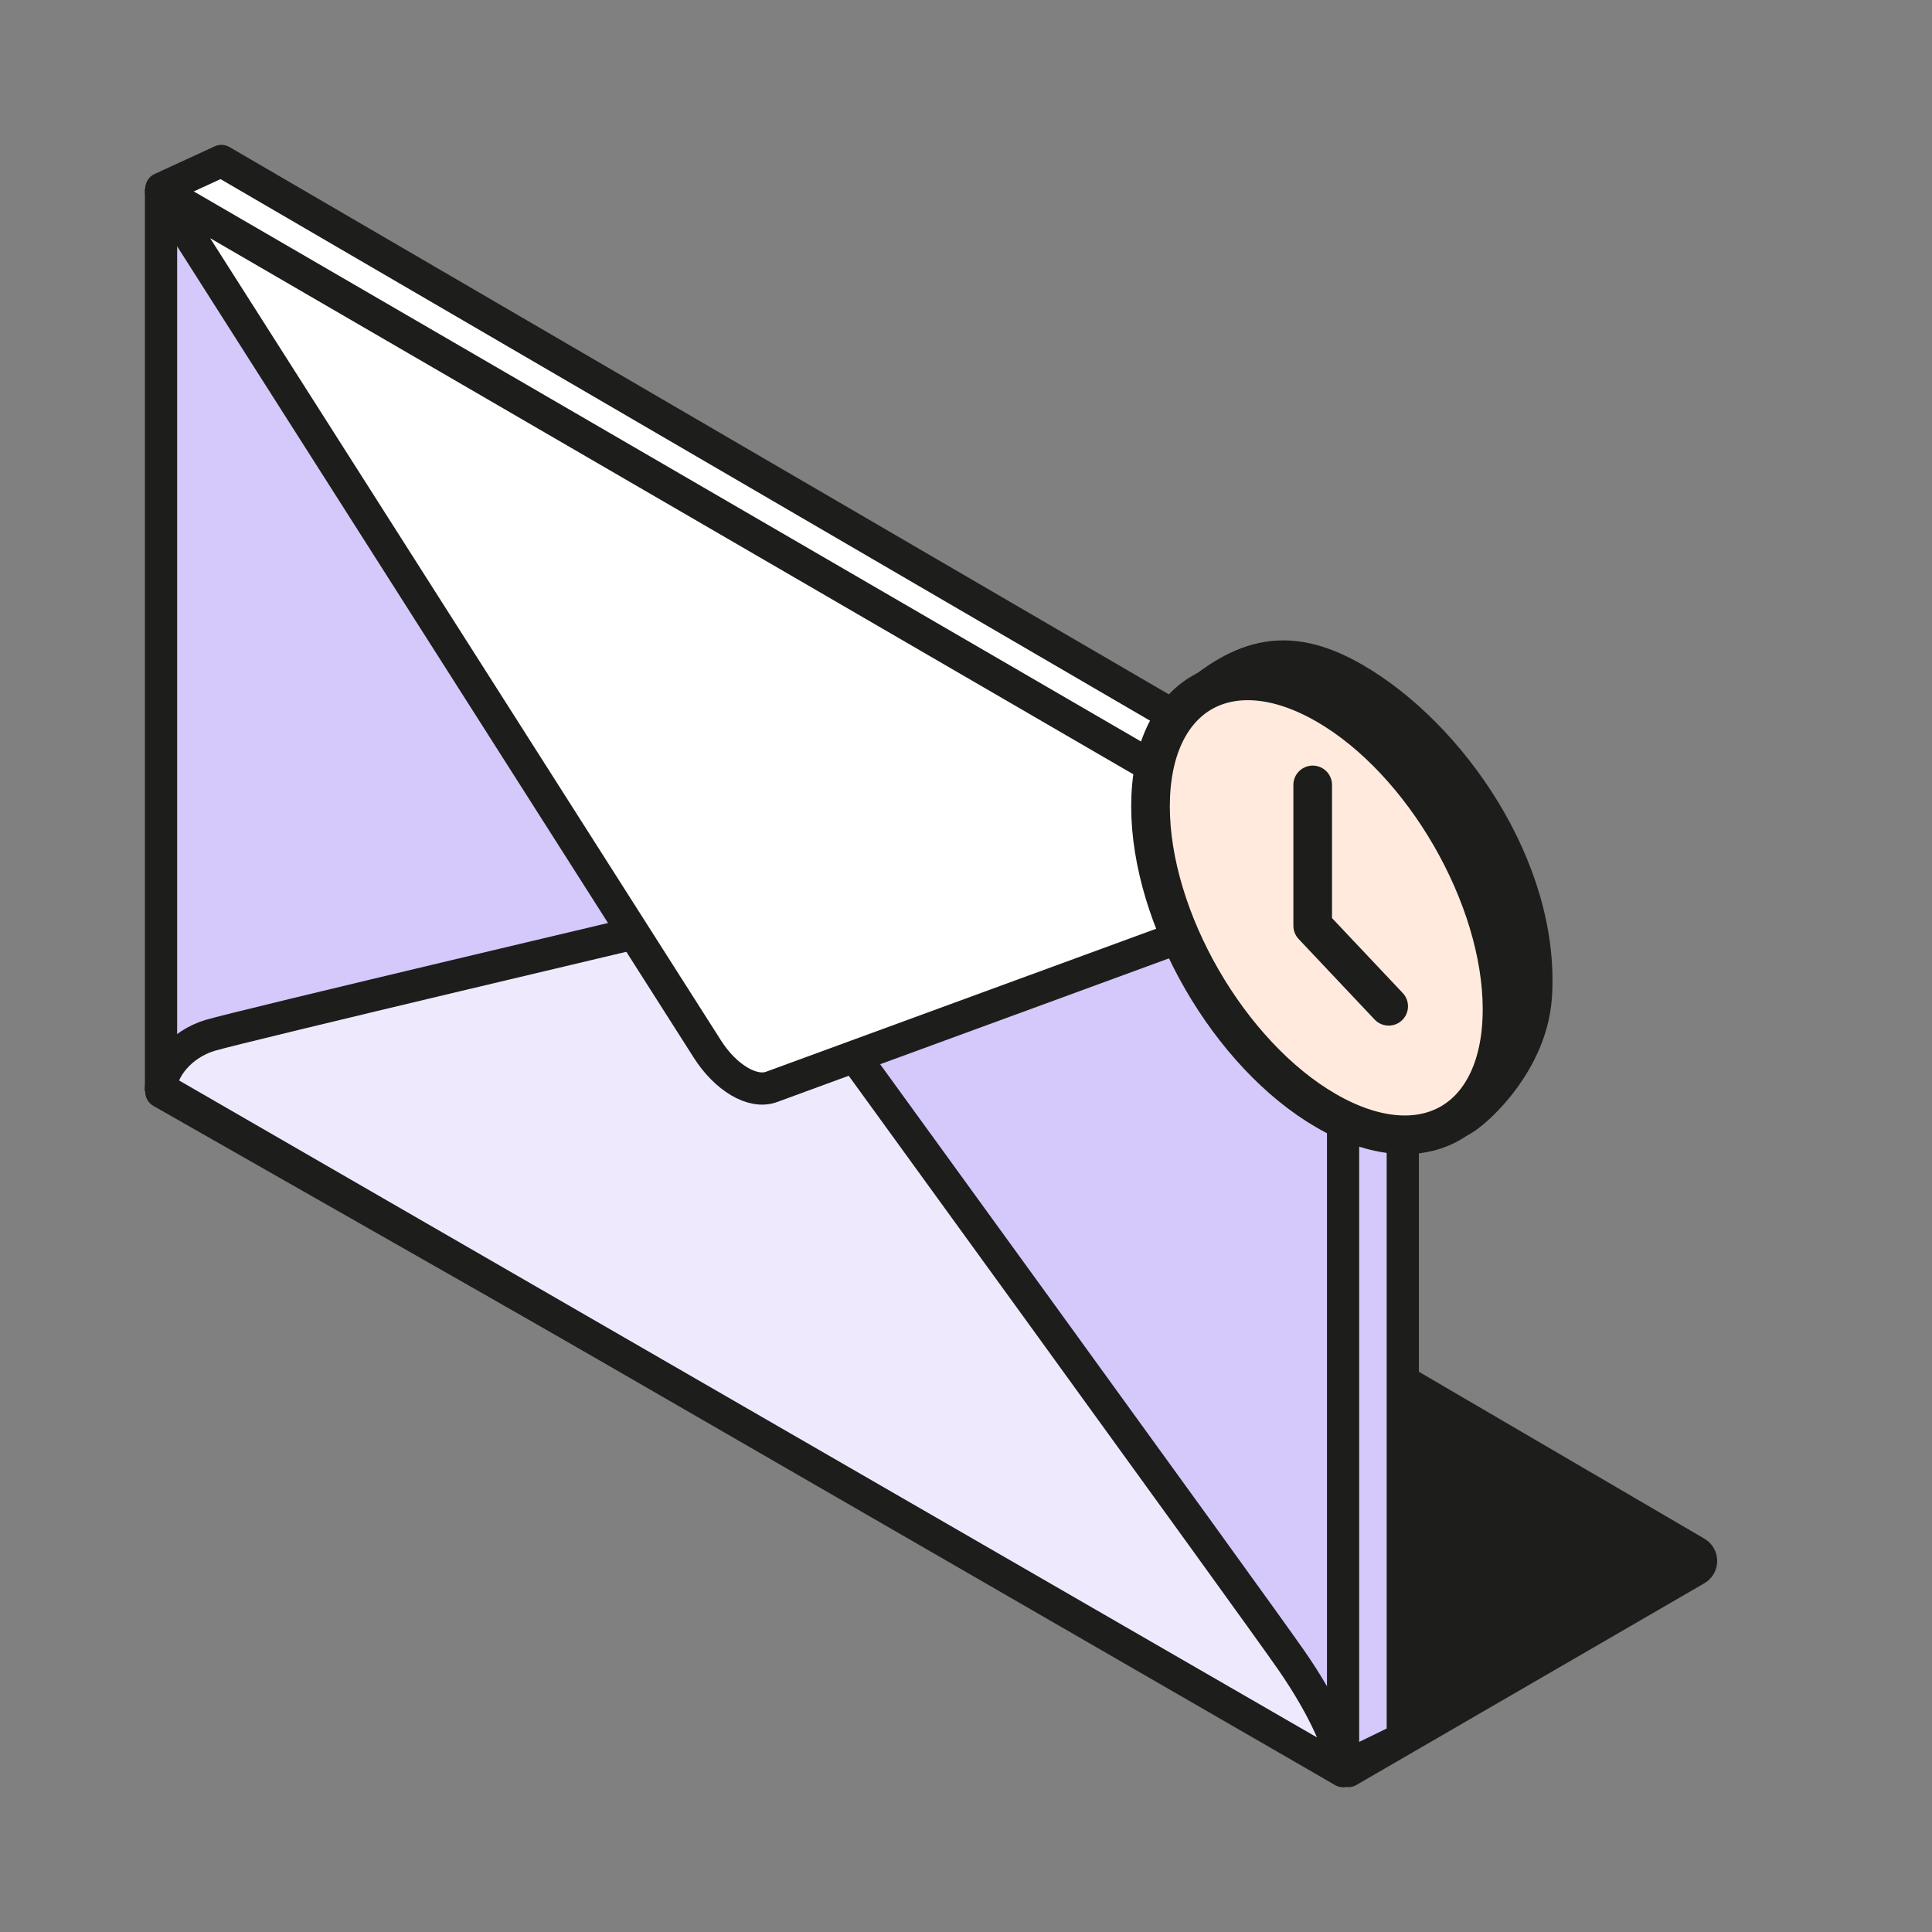
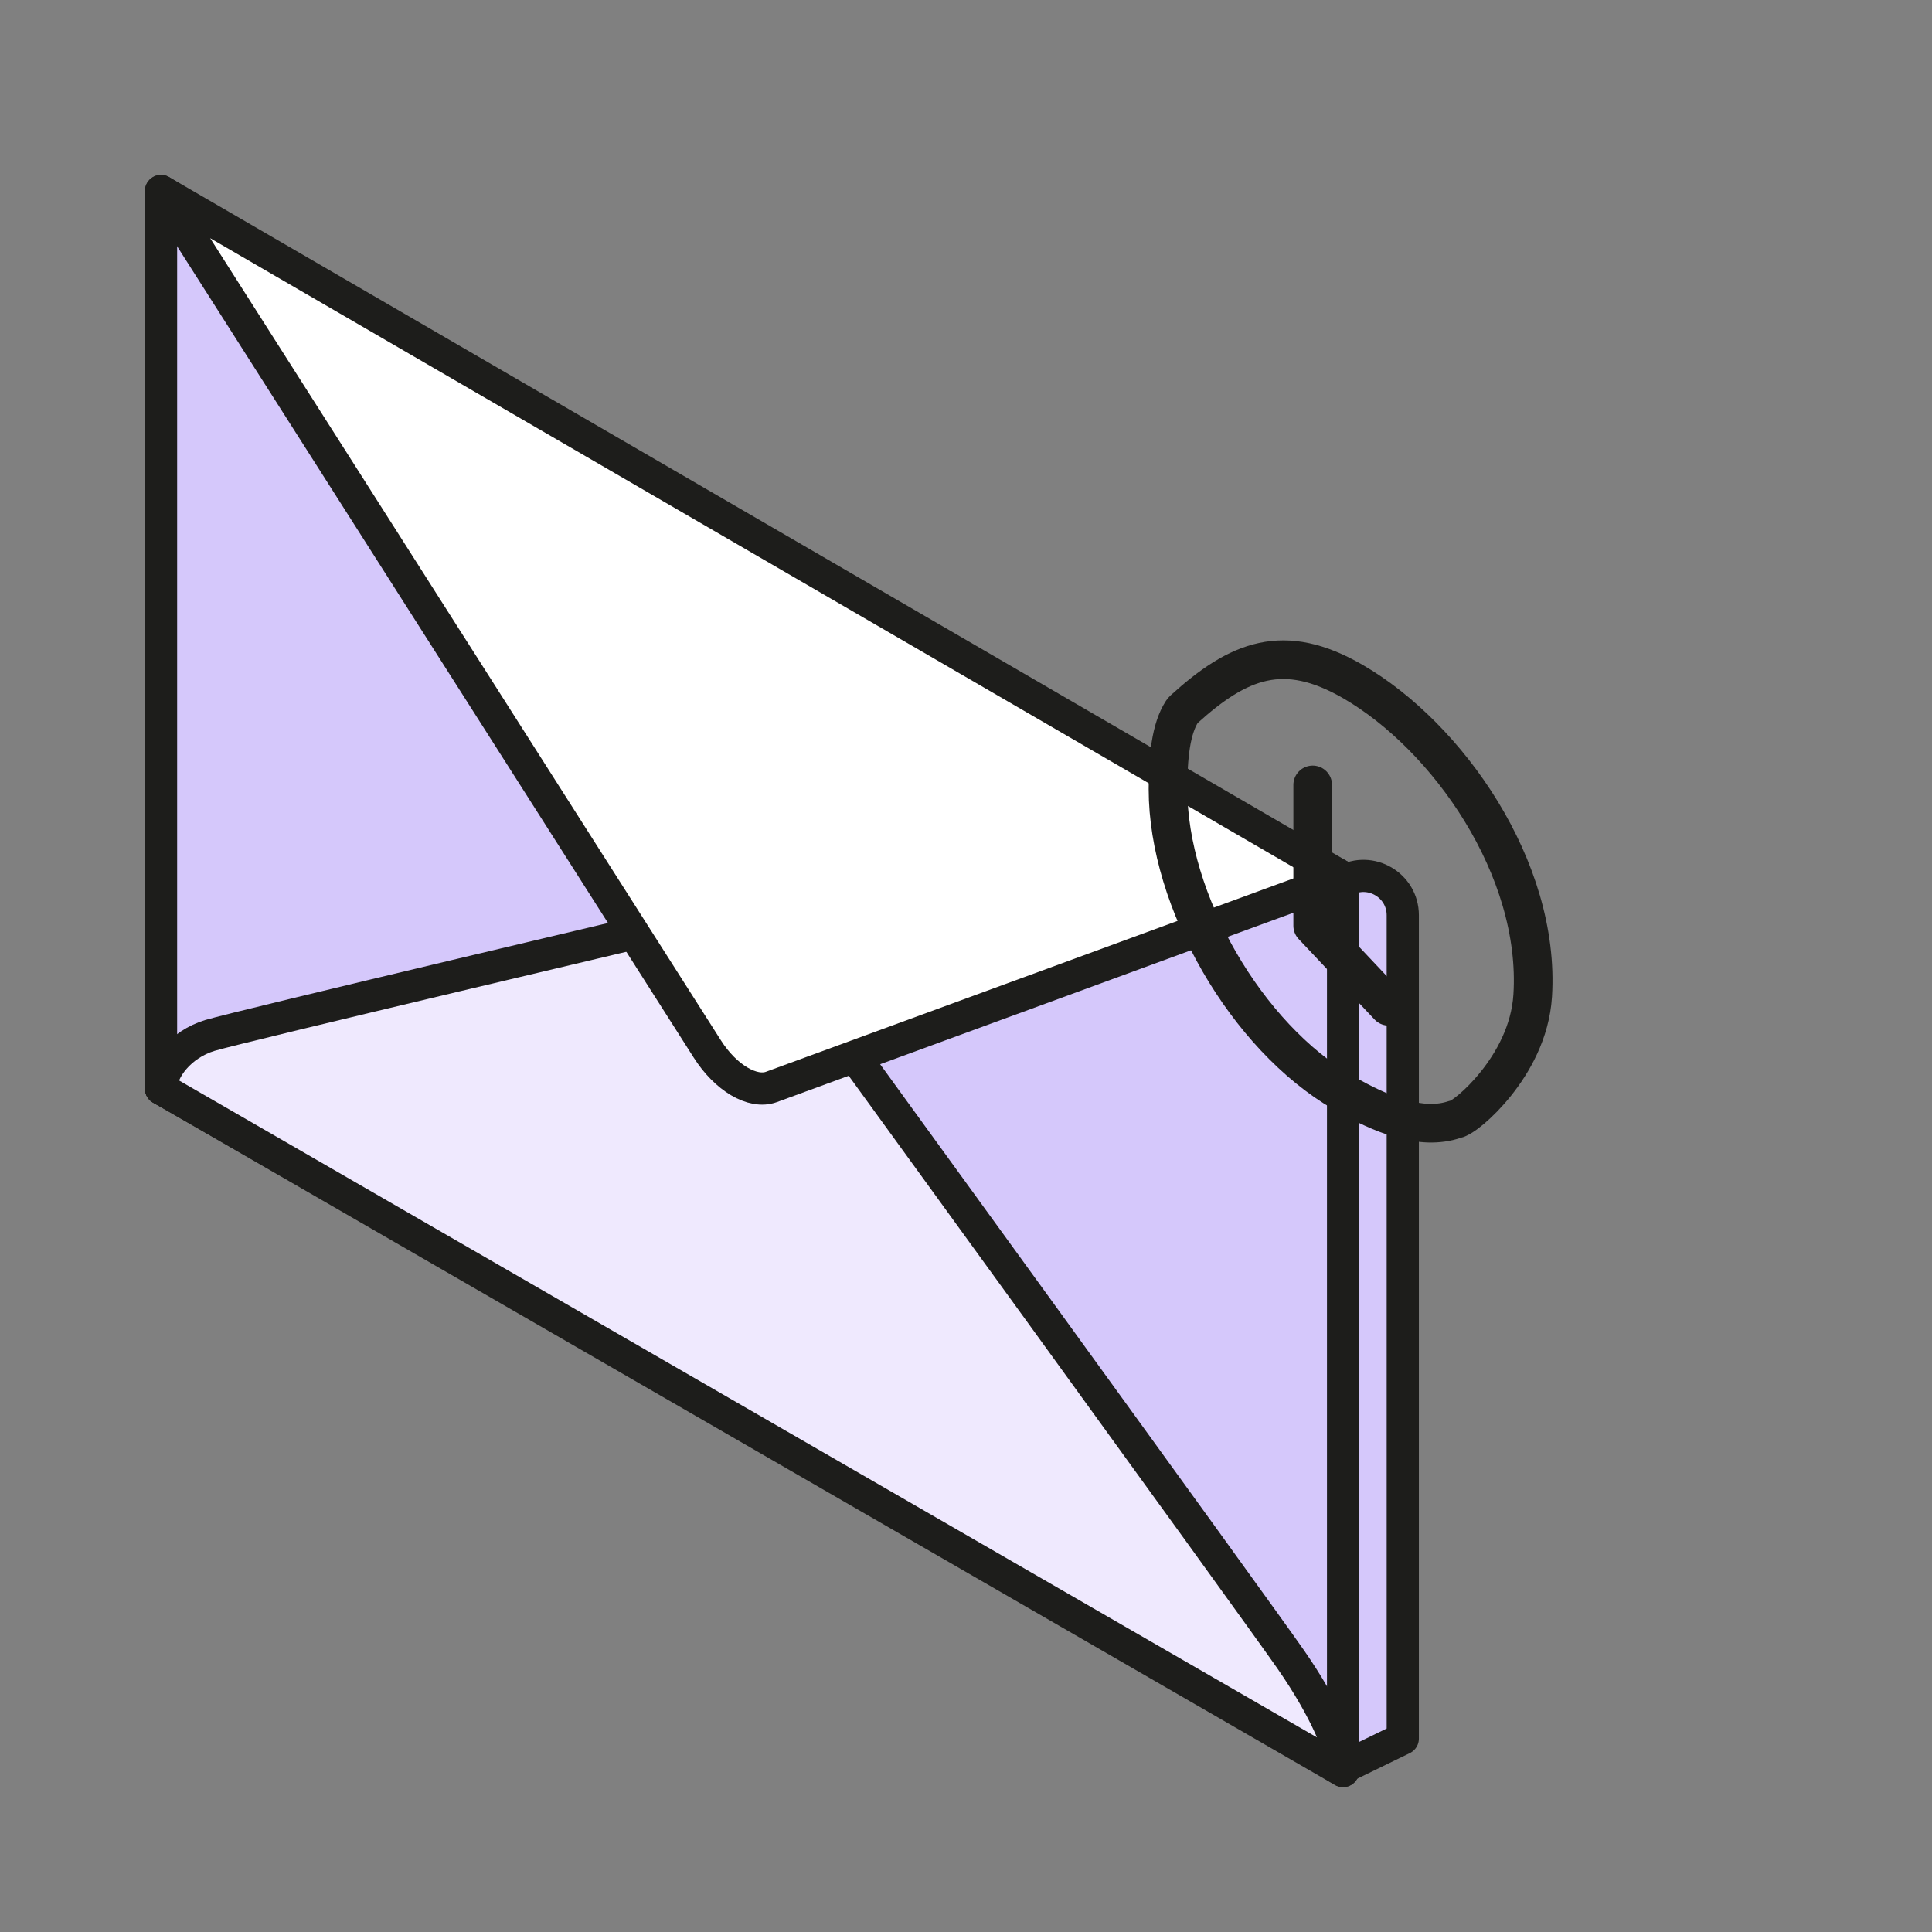
<svg xmlns="http://www.w3.org/2000/svg" width="40" height="40" viewBox="0 0 40 40" fill="none">
  <rect x="0" y="0" width="40" height="40" fill="#808080" stroke="none" />
-   <path d="M35.12 32.491L27.917 36.667L28.95 35.523C28.985 35.484 29.004 35.431 29.001 35.378L28.62 28.706C28.611 28.546 28.783 28.441 28.921 28.521L35.12 32.145C35.253 32.223 35.252 32.414 35.12 32.491Z" fill="#1D1D1B" />
-   <path d="M35.12 32.491L27.917 36.667L28.95 35.523C28.985 35.484 29.004 35.431 29.001 35.378L28.62 28.706C28.611 28.546 28.783 28.441 28.921 28.521L35.12 32.145C35.253 32.223 35.252 32.414 35.12 32.491Z" stroke="#1D1D1B" stroke-width="0.667" stroke-linejoin="round" />
-   <path d="M28.274 17.136C28.661 17.361 28.898 17.775 28.898 18.223V35.983L27.784 36.526L3.341 22.607V3.905L4.584 3.333L28.274 17.136Z" fill="white" stroke="#1D1D1B" stroke-width="0.667" stroke-linejoin="round" />
  <path d="M27.831 18.241C28.372 17.935 29.043 18.327 29.043 18.949V35.996L27.831 36.586L3.334 22.539L21.766 25.517L27.831 18.241Z" fill="#D5C8FB" stroke="#1D1D1B" stroke-width="0.667" stroke-linejoin="round" />
  <path d="M3.334 22.539L3.334 3.955C3.888 4.275 4.965 5.359 5.724 6.257C6.483 7.155 16.994 19.993 16.994 19.993C16.994 19.993 16.994 20.695 16.994 21.068C16.994 21.44 16.994 22.183 16.994 22.183C16.994 22.183 6.598 23.117 5.724 23.153C4.85 23.188 3.895 22.863 3.334 22.539Z" fill="#D5C8FB" stroke="#1D1D1B" stroke-width="0.667" stroke-linejoin="round" />
  <path d="M27.807 36.666L27.807 18.166C27.253 17.846 26.149 17.508 25.39 17.532C24.631 17.556 14.12 18.292 14.12 18.292C14.12 18.292 14.12 18.793 14.12 19.259L14.12 20.494C14.12 20.494 24.517 33.471 25.391 34.518C26.265 35.566 27.246 36.342 27.807 36.666Z" fill="#D5C8FB" stroke="#1D1D1B" stroke-width="0.667" stroke-linejoin="round" />
  <path d="M27.805 36.667L3.334 22.539C3.334 22.147 3.735 21.623 4.344 21.438C4.953 21.253 14.094 19.097 14.094 19.097C14.094 19.097 14.964 18.866 15.458 19.151C15.951 19.436 16.822 20.672 16.822 20.672C16.822 20.672 26.012 33.33 26.727 34.362C27.443 35.393 27.805 36.27 27.805 36.667Z" fill="#EFE9FE" stroke="#1D1D1B" stroke-width="0.667" stroke-linejoin="round" />
  <path d="M3.334 3.955L14.645 21.719C15.024 22.315 15.583 22.646 15.971 22.504L27.805 18.166L3.334 3.955Z" fill="white" stroke="#1D1D1B" stroke-width="0.667" stroke-linejoin="round" />
-   <path d="M24.528 16.538C24.528 18.631 25.998 21.177 27.811 22.223C28.578 22.666 29.319 22.948 29.919 22.735C30.065 22.735 31.305 21.706 31.387 20.385C31.534 18.035 29.822 15.556 28.009 14.51C26.753 13.784 25.909 14.069 24.778 15.097C24.587 15.391 24.528 15.895 24.528 16.538Z" fill="#1D1D1B" />
  <path d="M24.504 14.694C24.493 14.704 24.483 14.716 24.474 14.73C24.239 15.091 24.182 15.681 24.182 16.338C24.182 18.652 25.807 21.466 27.811 22.623C28.603 23.081 29.432 23.412 30.119 23.177C30.151 23.171 30.176 23.16 30.189 23.154C30.216 23.142 30.244 23.126 30.272 23.108C30.328 23.073 30.395 23.022 30.468 22.961C30.614 22.837 30.793 22.659 30.97 22.438C31.315 22.008 31.685 21.373 31.733 20.612C31.897 17.984 29.97 15.242 28.009 14.11C26.582 13.286 25.648 13.654 24.504 14.694Z" stroke="#1D1D1B" stroke-width="0.8" stroke-linejoin="round" />
-   <path d="M27.459 22.998C29.468 24.158 31.098 23.218 31.098 20.897C31.098 18.576 29.468 15.754 27.459 14.594C25.449 13.433 23.82 14.374 23.82 16.695C23.82 19.015 25.449 21.837 27.459 22.998Z" fill="#FFEADD" stroke="#1D1D1B" stroke-width="0.8" stroke-linejoin="round" />
  <path d="M28.751 20.834L27.178 19.167L27.178 16.251" stroke="#1D1D1B" stroke-width="0.8" stroke-linecap="round" stroke-linejoin="round" />
</svg>